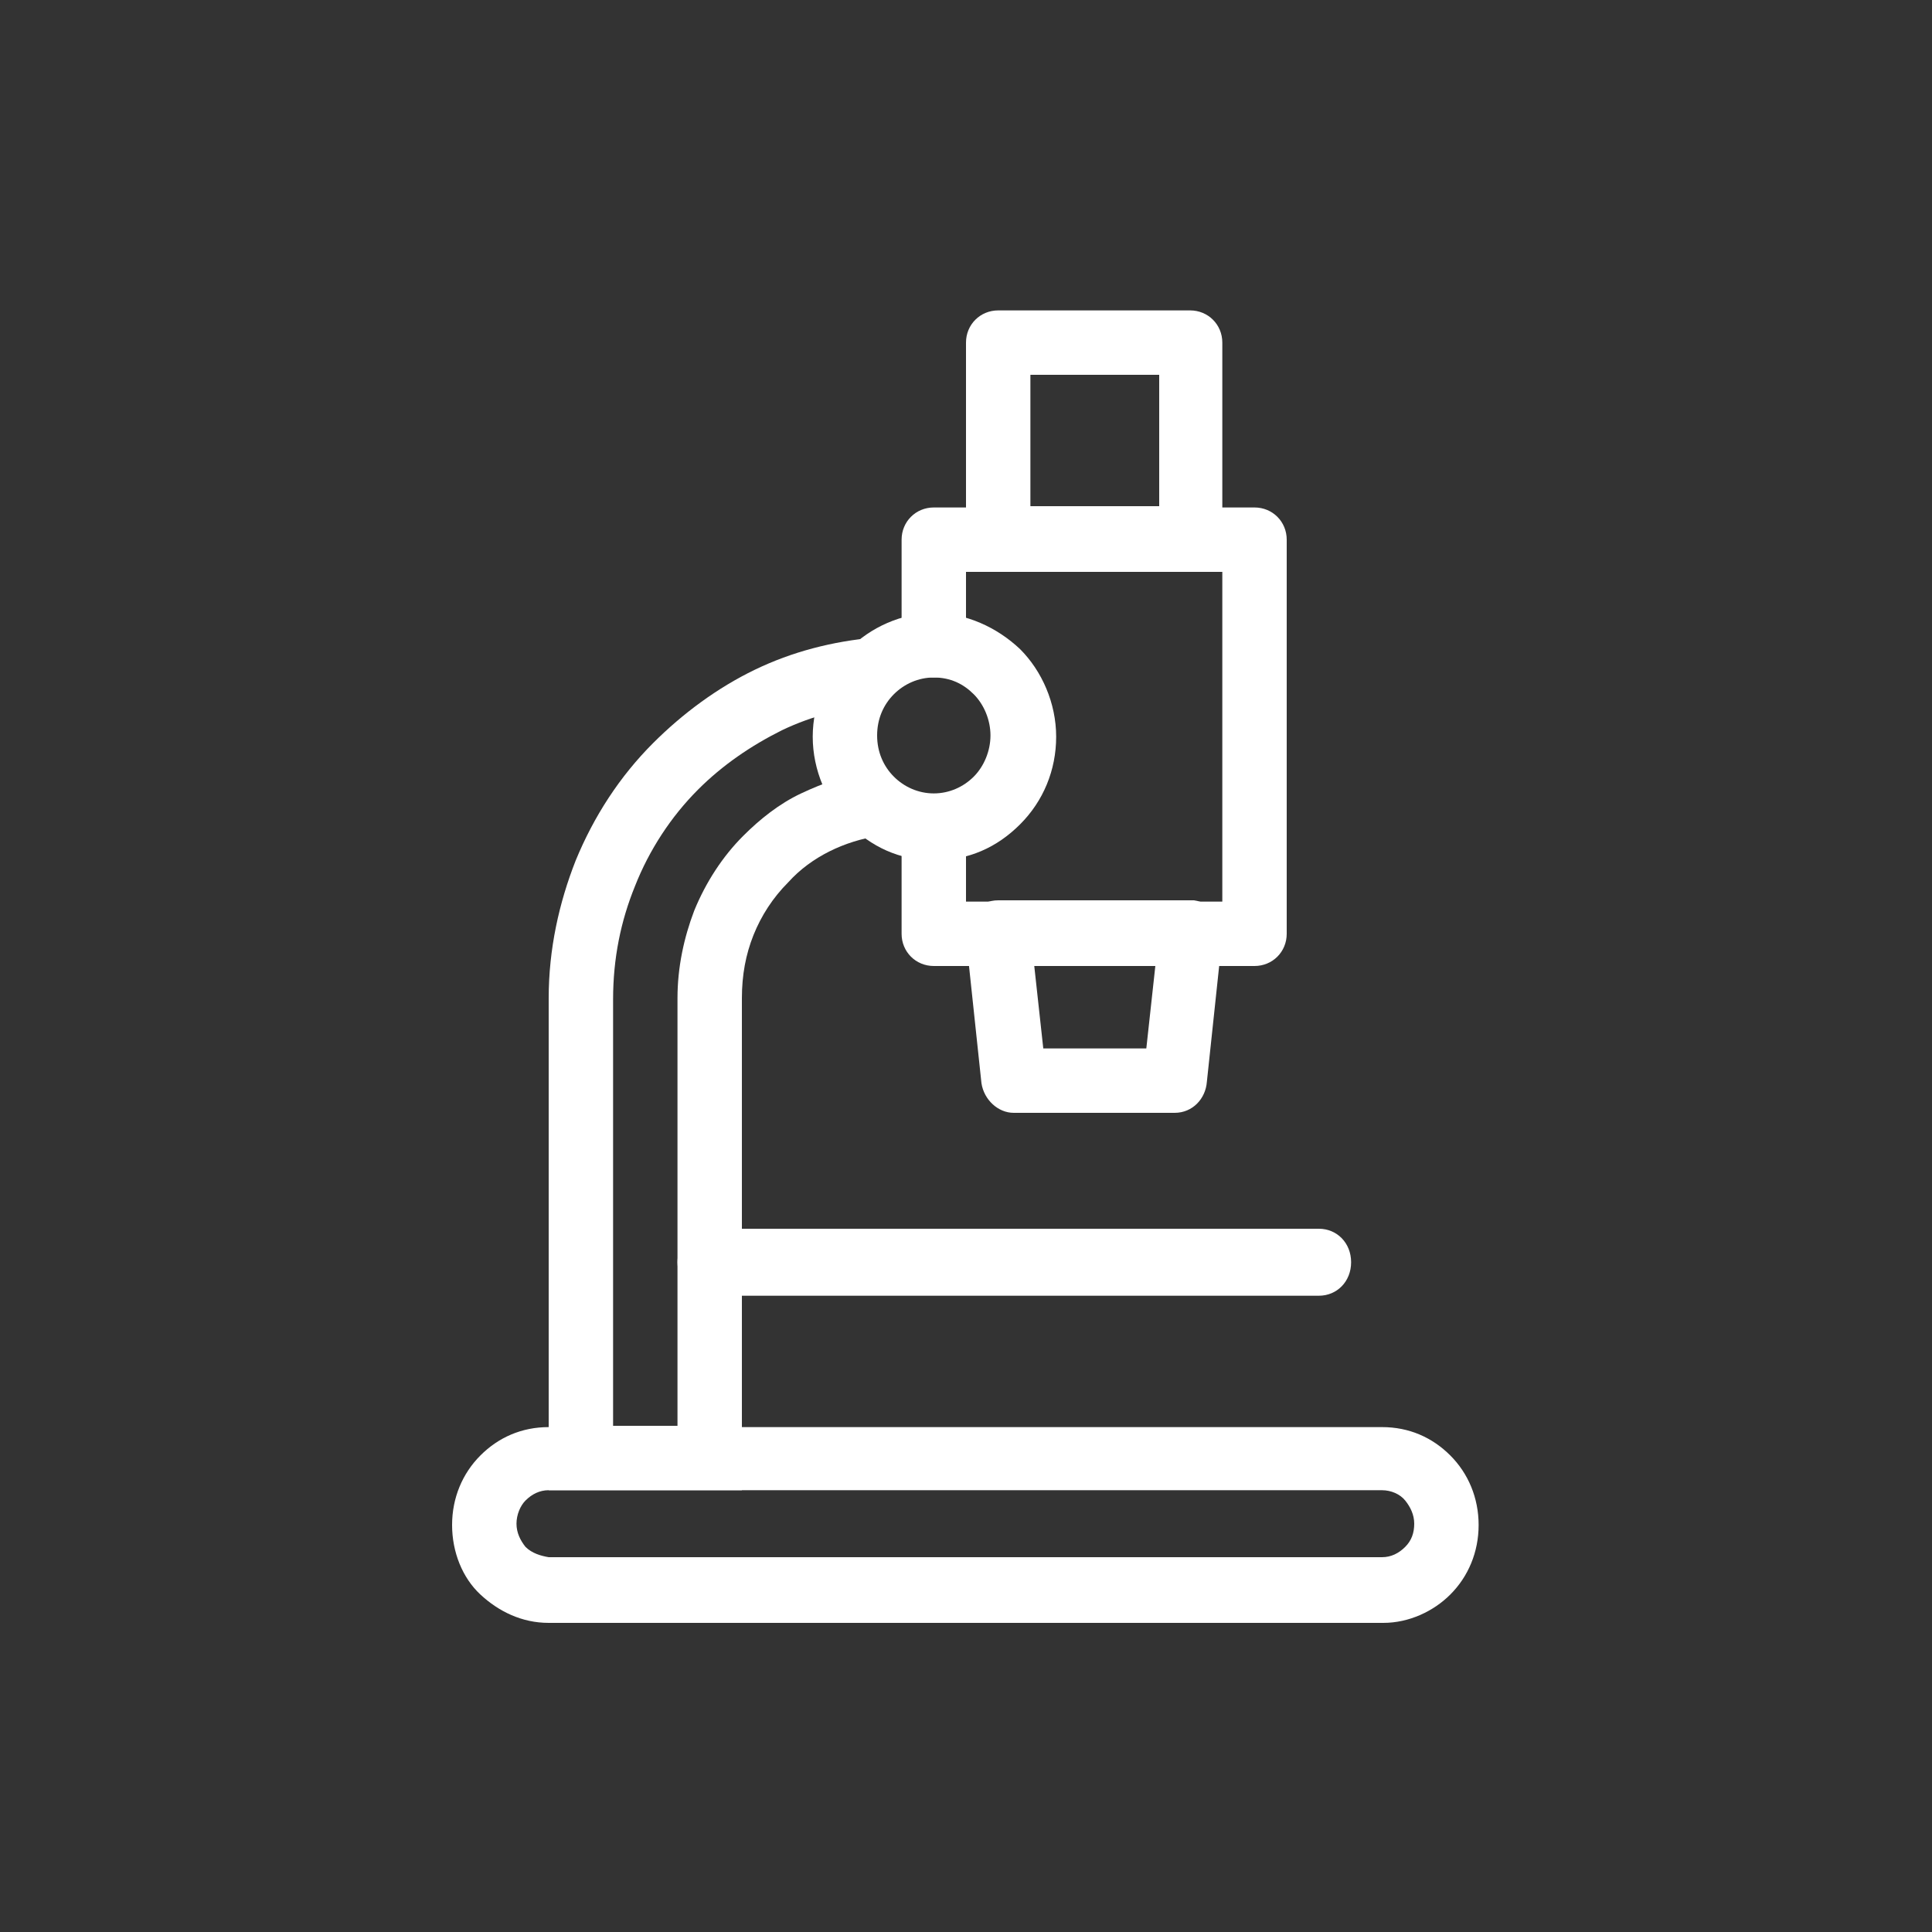
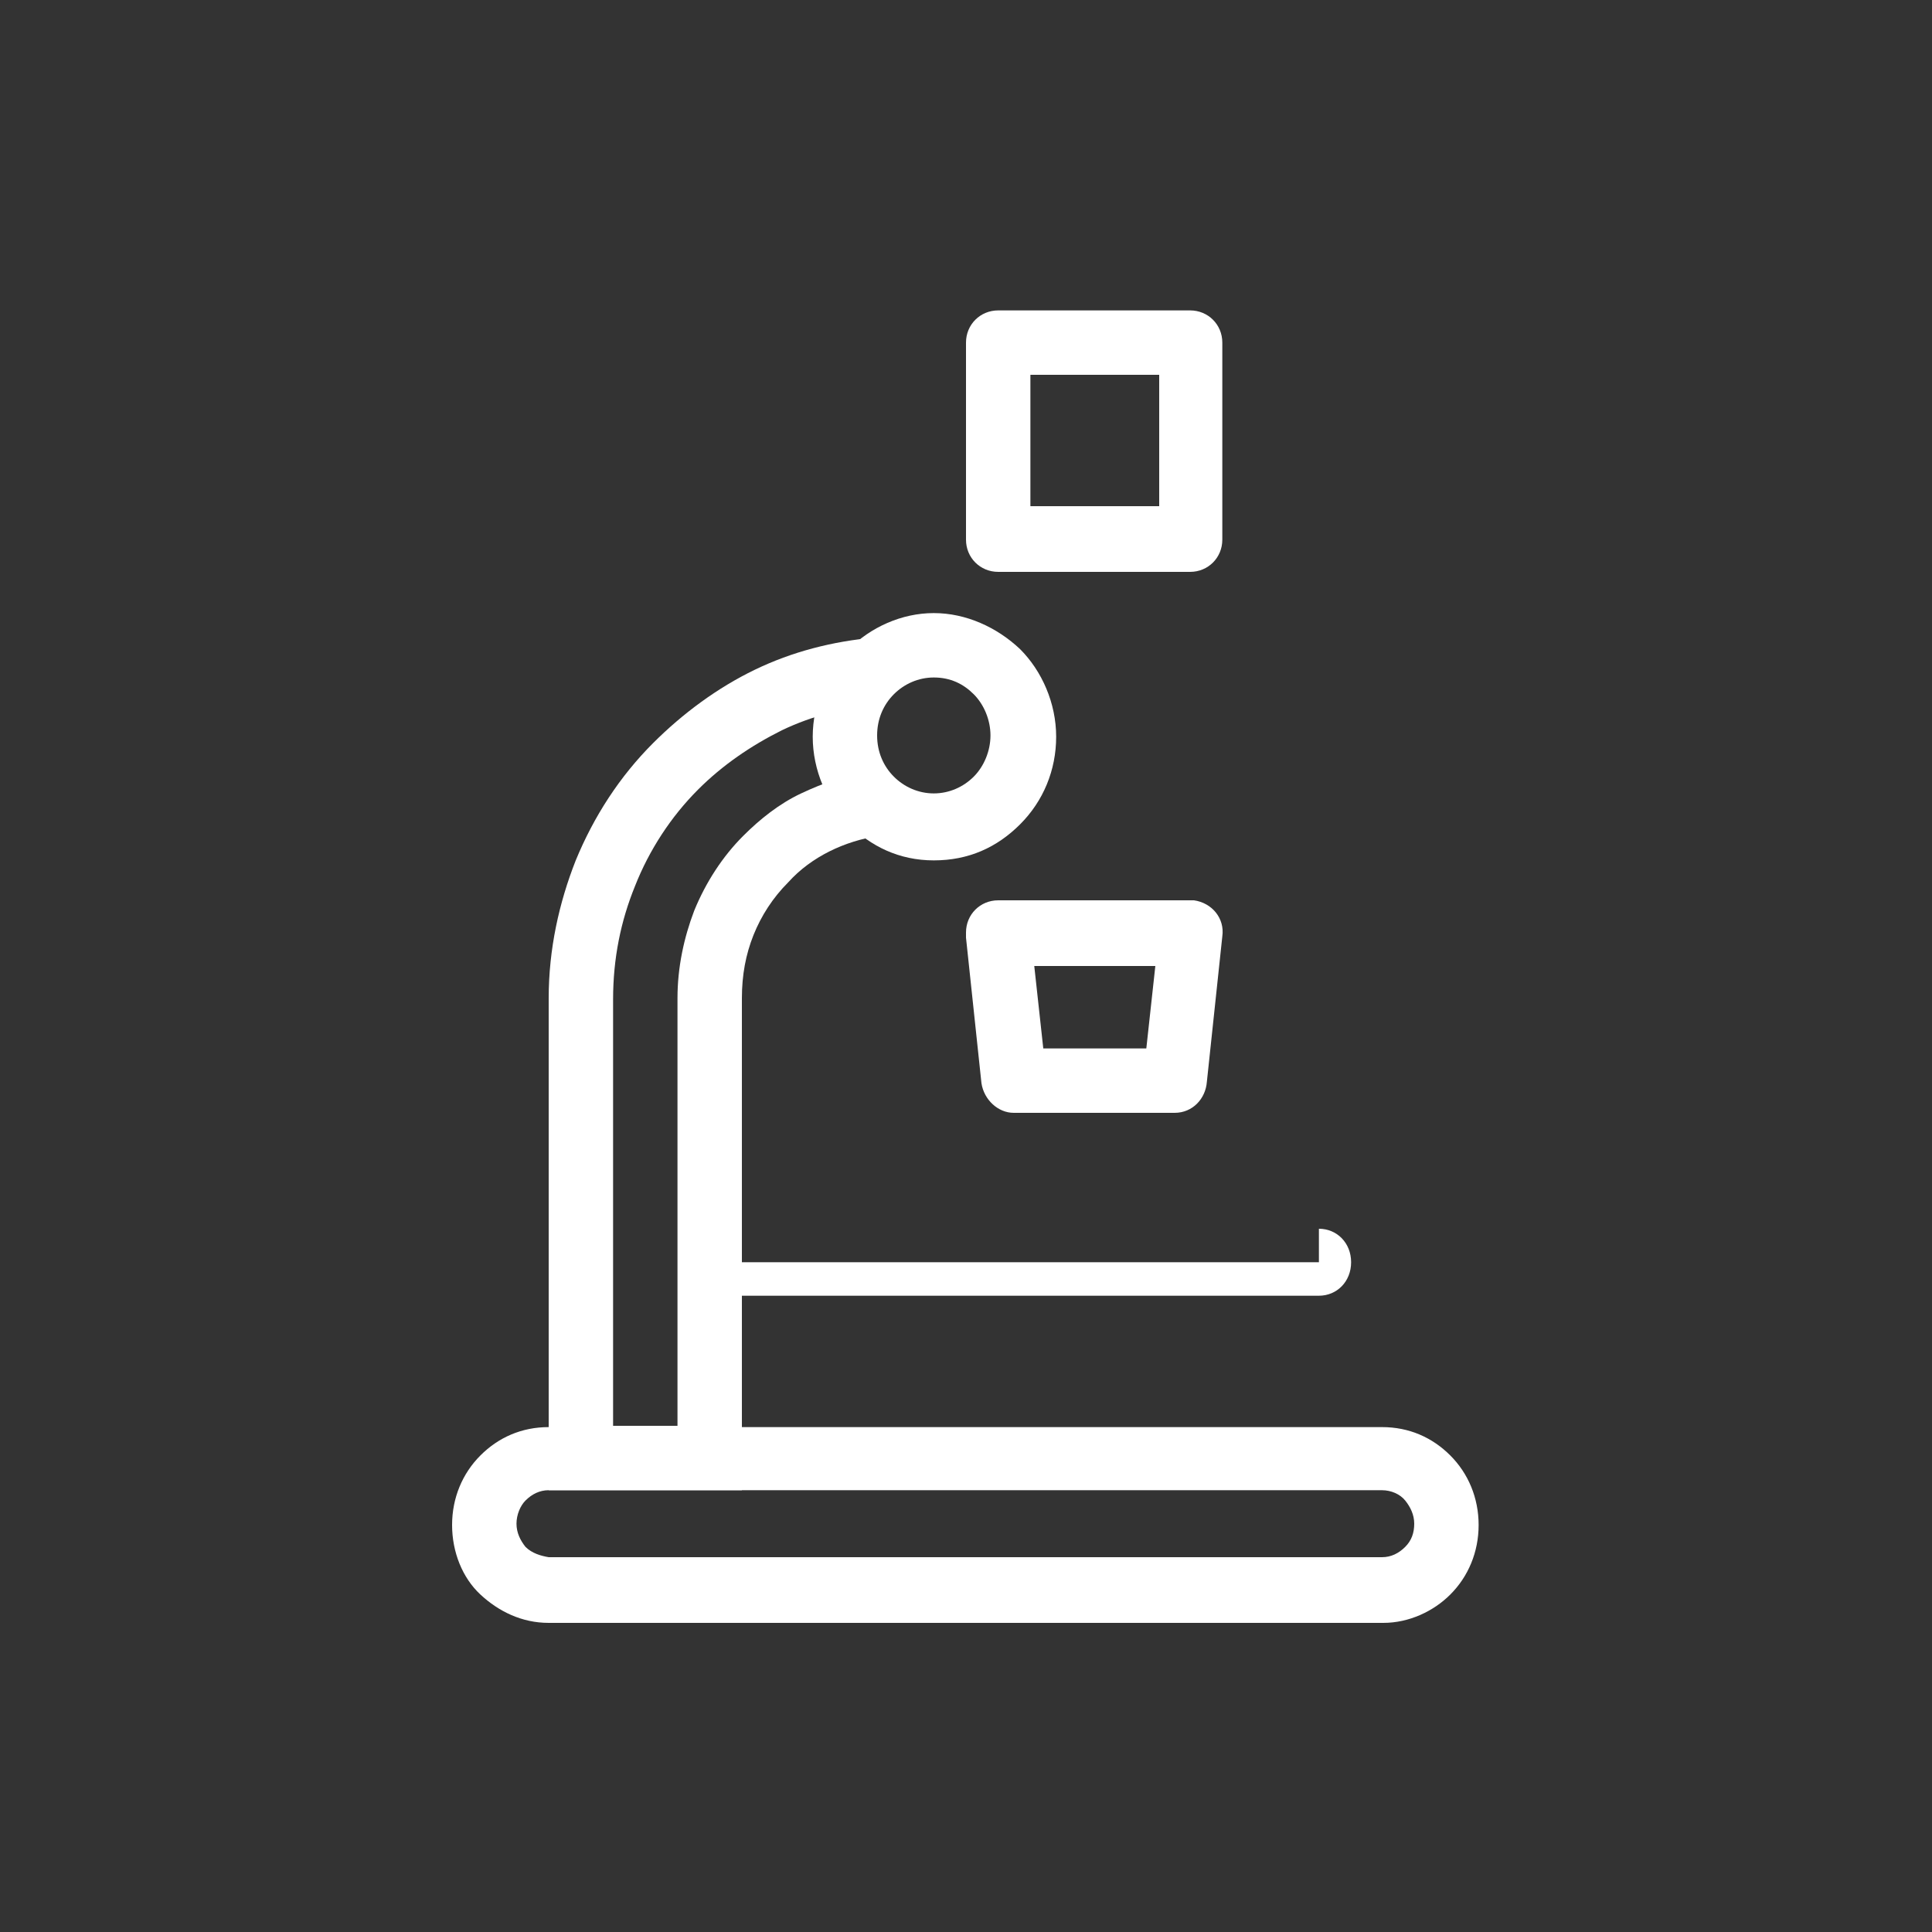
<svg xmlns="http://www.w3.org/2000/svg" version="1.1" id="Layer_2_00000112610933387921129100000017645603474462704294_" x="0px" y="0px" viewBox="0 0 150 150" style="enable-background:new 0 0 150 150;" xml:space="preserve">
  <rect x="0" y="0" width="150" height="150" fill="#333333" stroke="none" />
  <style type="text/css">
	.st0{fill:#FFFFFF;}
</style>
  <g id="Layer_1-2">
    <path class="st0" d="M107.4,126H42.6c-2.1,0-3.9-0.9-5.3-2.2s-2.2-3.3-2.2-5.4s0.8-4,2.2-5.4c1.4-1.4,3.2-2.2,5.3-2.2h64.7   c2.1,0,3.9,0.8,5.3,2.2c1.4,1.4,2.2,3.3,2.2,5.4s-0.8,4-2.2,5.4C111.3,125.1,109.4,126,107.4,126C107.4,126,107.4,126,107.4,126z    M42.6,120.9h64.7c0.7,0,1.3-0.3,1.8-0.8c0.5-0.5,0.7-1.1,0.7-1.8s-0.3-1.3-0.7-1.8c-0.4-0.5-1.1-0.8-1.8-0.8H42.6   c-0.7,0-1.3,0.3-1.8,0.8c-0.4,0.4-0.7,1.1-0.7,1.8s0.3,1.3,0.7,1.8C41.3,120.6,42,120.8,42.6,120.9L42.6,120.9L42.6,120.9z" />
-     <path class="st0" d="M102.4,95.4c1.4,0,2.5,1.1,2.5,2.6s-1.1,2.6-2.5,2.6H55.1c-1.4,0-2.5-1.2-2.5-2.6s1.1-2.6,2.5-2.6H102.4z" />
-     <path class="st0" d="M75,50.1c0,1.4-1.1,2.5-2.5,2.5S70,51.5,70,50.1v-8.2c0-1.4,1.1-2.5,2.5-2.5h24.9c1.4,0,2.5,1.1,2.5,2.5v30.6   c0,1.4-1.1,2.5-2.5,2.5H72.5c-1.4,0-2.5-1.1-2.5-2.5v-8.2c0-1.4,1.1-2.5,2.5-2.5s2.5,1.2,2.5,2.5v5.7h19.9V44.4H75   C75,44.4,75,50.1,75,50.1z" />
+     <path class="st0" d="M102.4,95.4c1.4,0,2.5,1.1,2.5,2.6s-1.1,2.6-2.5,2.6H55.1s1.1-2.6,2.5-2.6H102.4z" />
    <path class="st0" d="M89.7,75h-9.4l0.7,6.4h8L89.7,75z M77.5,69.9h14.9c0.1,0,0.2,0,0.3,0c1.4,0.2,2.4,1.4,2.2,2.8L93.7,84   c-0.1,1.3-1.1,2.4-2.5,2.4H78.7c-1.2,0-2.3-1-2.5-2.3l-1.2-11.3c0-0.1,0-0.3,0-0.4C75,71,76.1,69.9,77.5,69.9L77.5,69.9L77.5,69.9z   " />
    <path class="st0" d="M92.4,44.4H77.5c-1.4,0-2.5-1.1-2.5-2.5V26.6c0-1.4,1.1-2.5,2.5-2.5h14.9c1.4,0,2.5,1.1,2.5,2.5v15.3   C94.9,43.3,93.8,44.4,92.4,44.4L92.4,44.4L92.4,44.4z M80,39.3h10V29.1H80C80,29.1,80,39.3,80,39.3z" />
    <path class="st0" d="M72.5,52.6c-1.2,0-2.3,0.5-3.1,1.3c-0.8,0.8-1.3,1.9-1.3,3.2s0.5,2.4,1.3,3.2c0.8,0.8,1.9,1.3,3.1,1.3   s2.3-0.5,3.1-1.3c0.8-0.8,1.3-2,1.3-3.2s-0.5-2.4-1.3-3.2C74.8,53.1,73.8,52.6,72.5,52.6C72.5,52.6,72.5,52.6,72.5,52.6z    M65.9,50.4c1.7-1.7,4.1-2.8,6.6-2.8s4.9,1.1,6.7,2.8c1.7,1.7,2.8,4.2,2.8,6.8s-1,5-2.8,6.8s-4,2.8-6.7,2.8s-4.9-1.1-6.6-2.8   c-1.7-1.7-2.8-4.2-2.8-6.8S64.2,52.1,65.9,50.4L65.9,50.4z" />
    <path class="st0" d="M68.3,54.7c-2.7,0.2-5.3,0.9-7.6,2c-2.4,1.2-4.6,2.7-6.5,4.6c-2.1,2.1-3.8,4.7-4.9,7.5   c-1.1,2.7-1.7,5.6-1.7,8.8v33.1h5V77.5c0-2.4,0.5-4.7,1.3-6.8c0.9-2.2,2.2-4.2,3.8-5.8c1.3-1.3,2.8-2.5,4.5-3.3   c1.7-0.8,3.4-1.4,5.3-1.7l0.7,5c-1.3,0.2-2.6,0.6-3.8,1.2c-1.2,0.6-2.3,1.4-3.2,2.4c-1.2,1.2-2.1,2.6-2.7,4.1   c-0.6,1.5-0.9,3.1-0.9,4.9v38.2H42.6V77.5c0-3.8,0.8-7.4,2.1-10.7c1.4-3.4,3.4-6.5,6-9.1c2.3-2.3,5-4.3,7.9-5.7   c2.9-1.4,6-2.2,9.3-2.5L68.3,54.7L68.3,54.7z" />
  </g>
</svg>